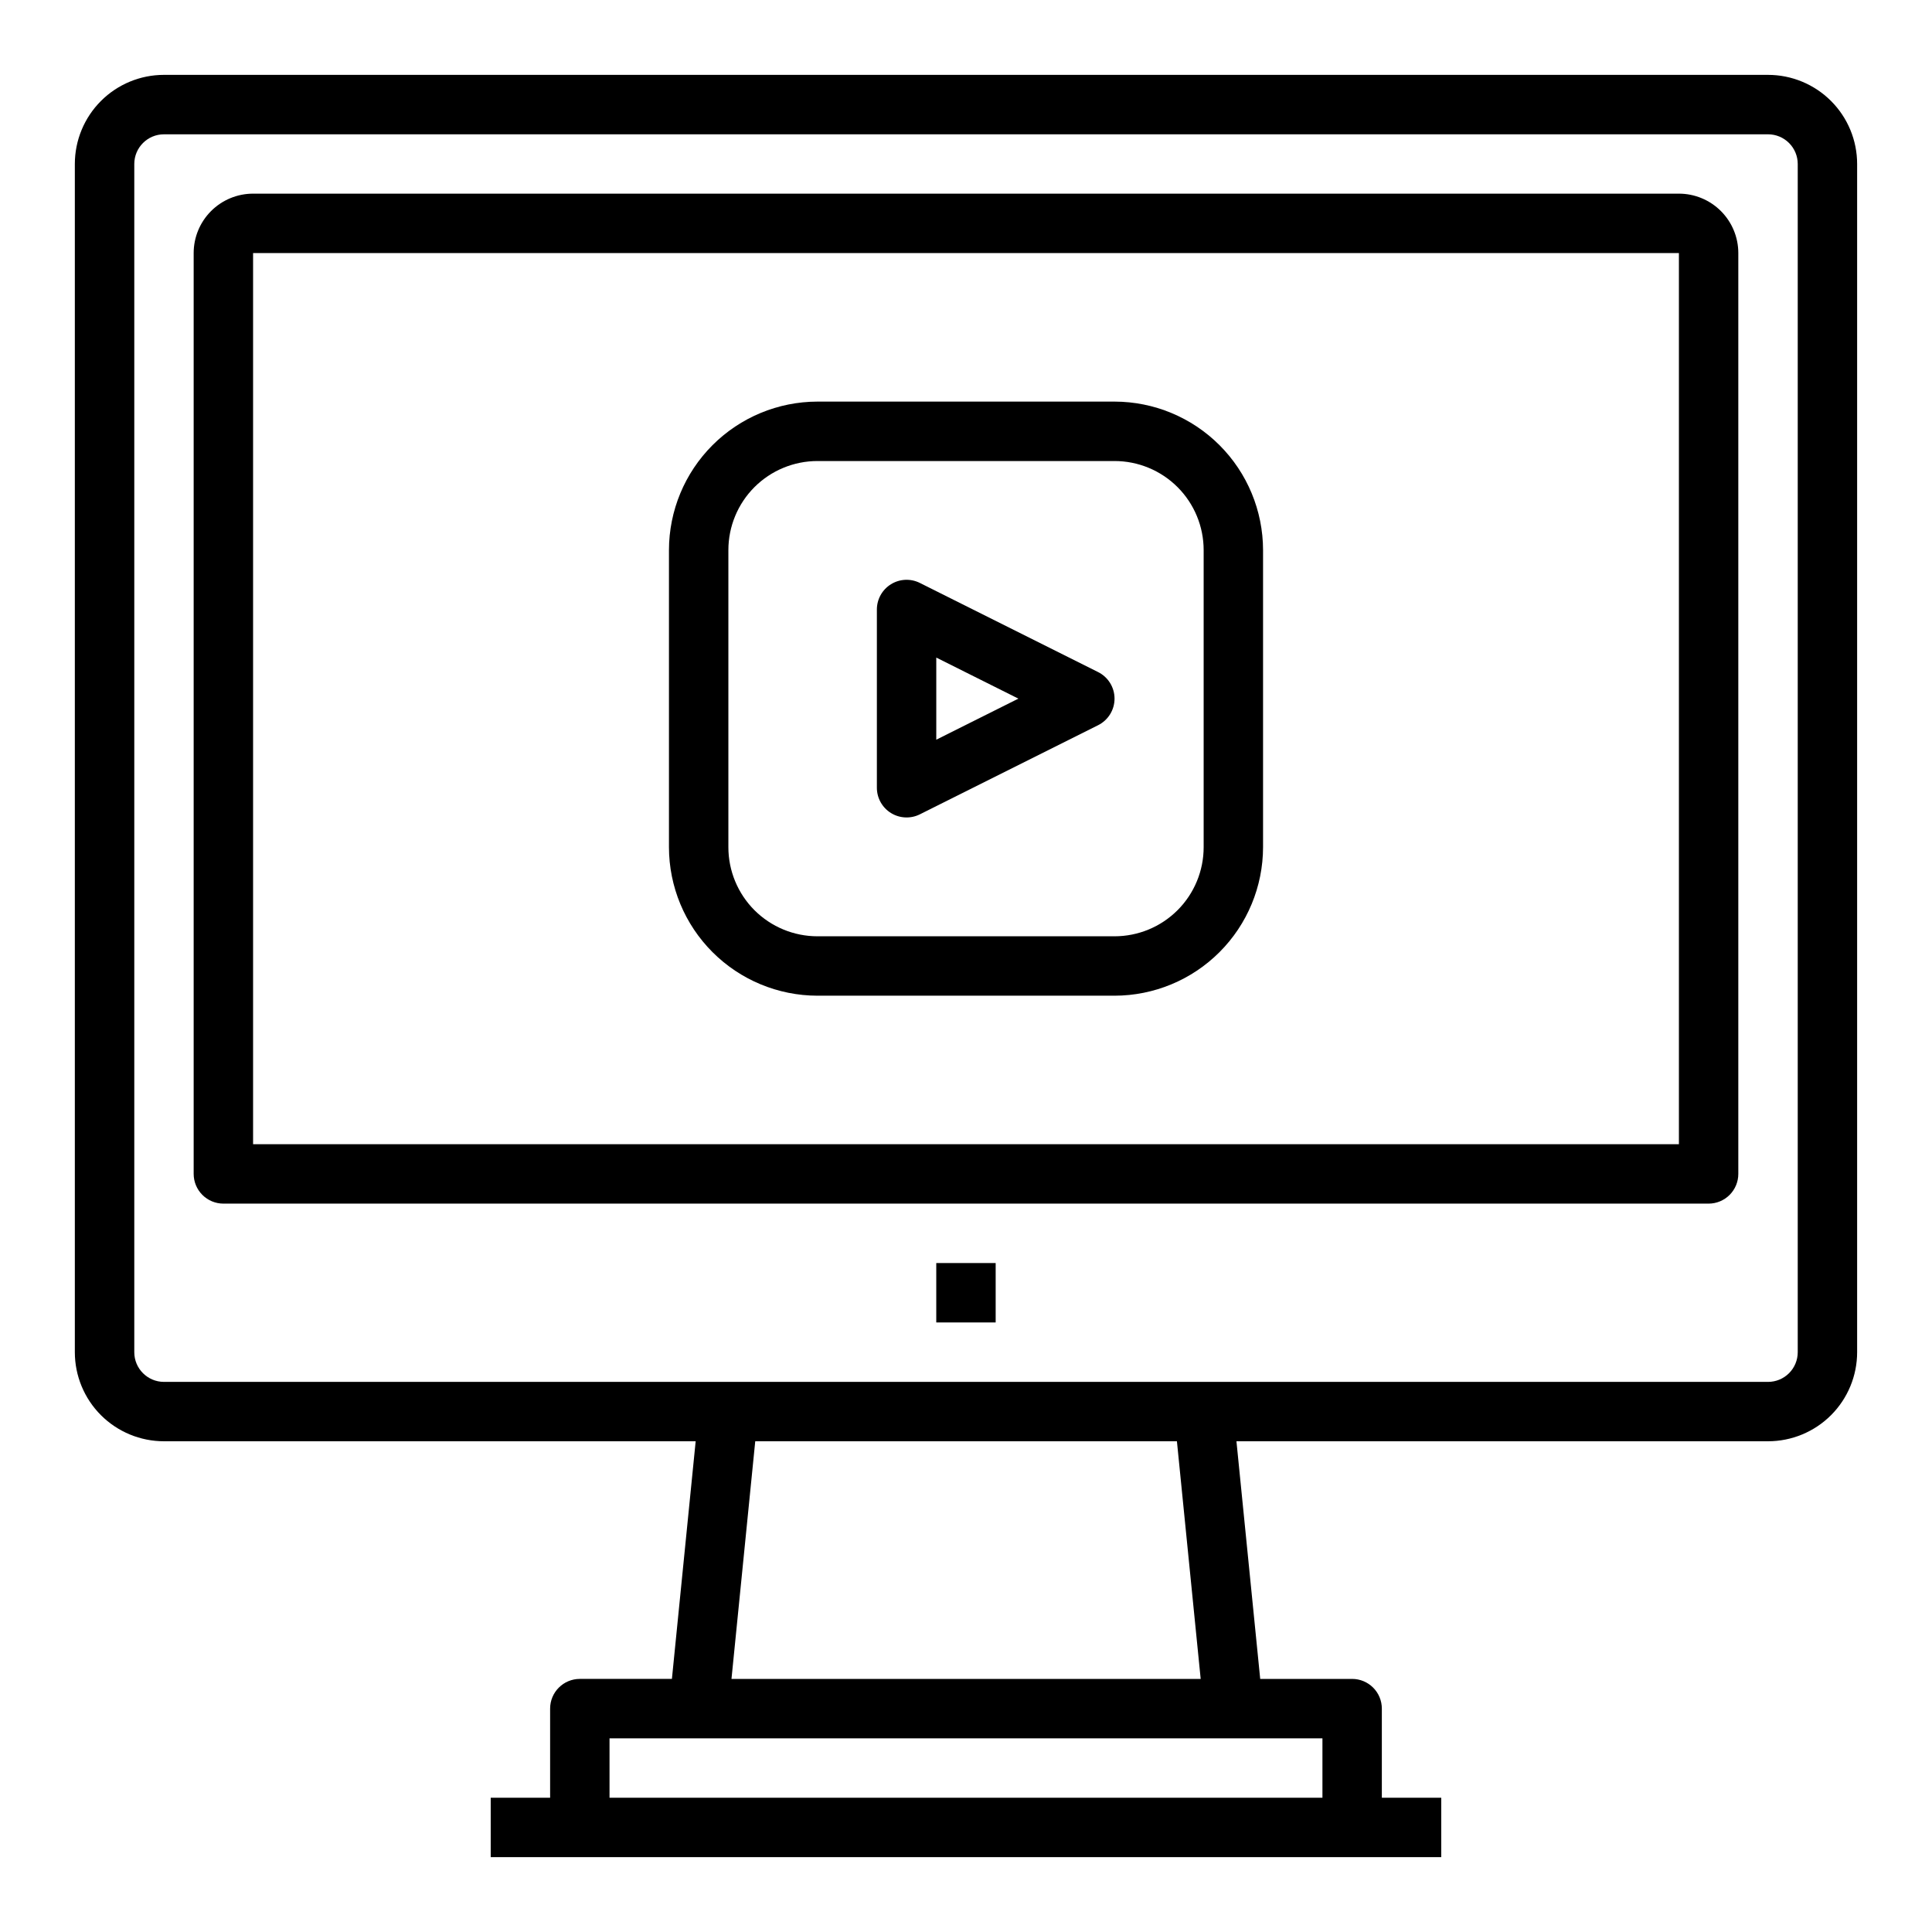
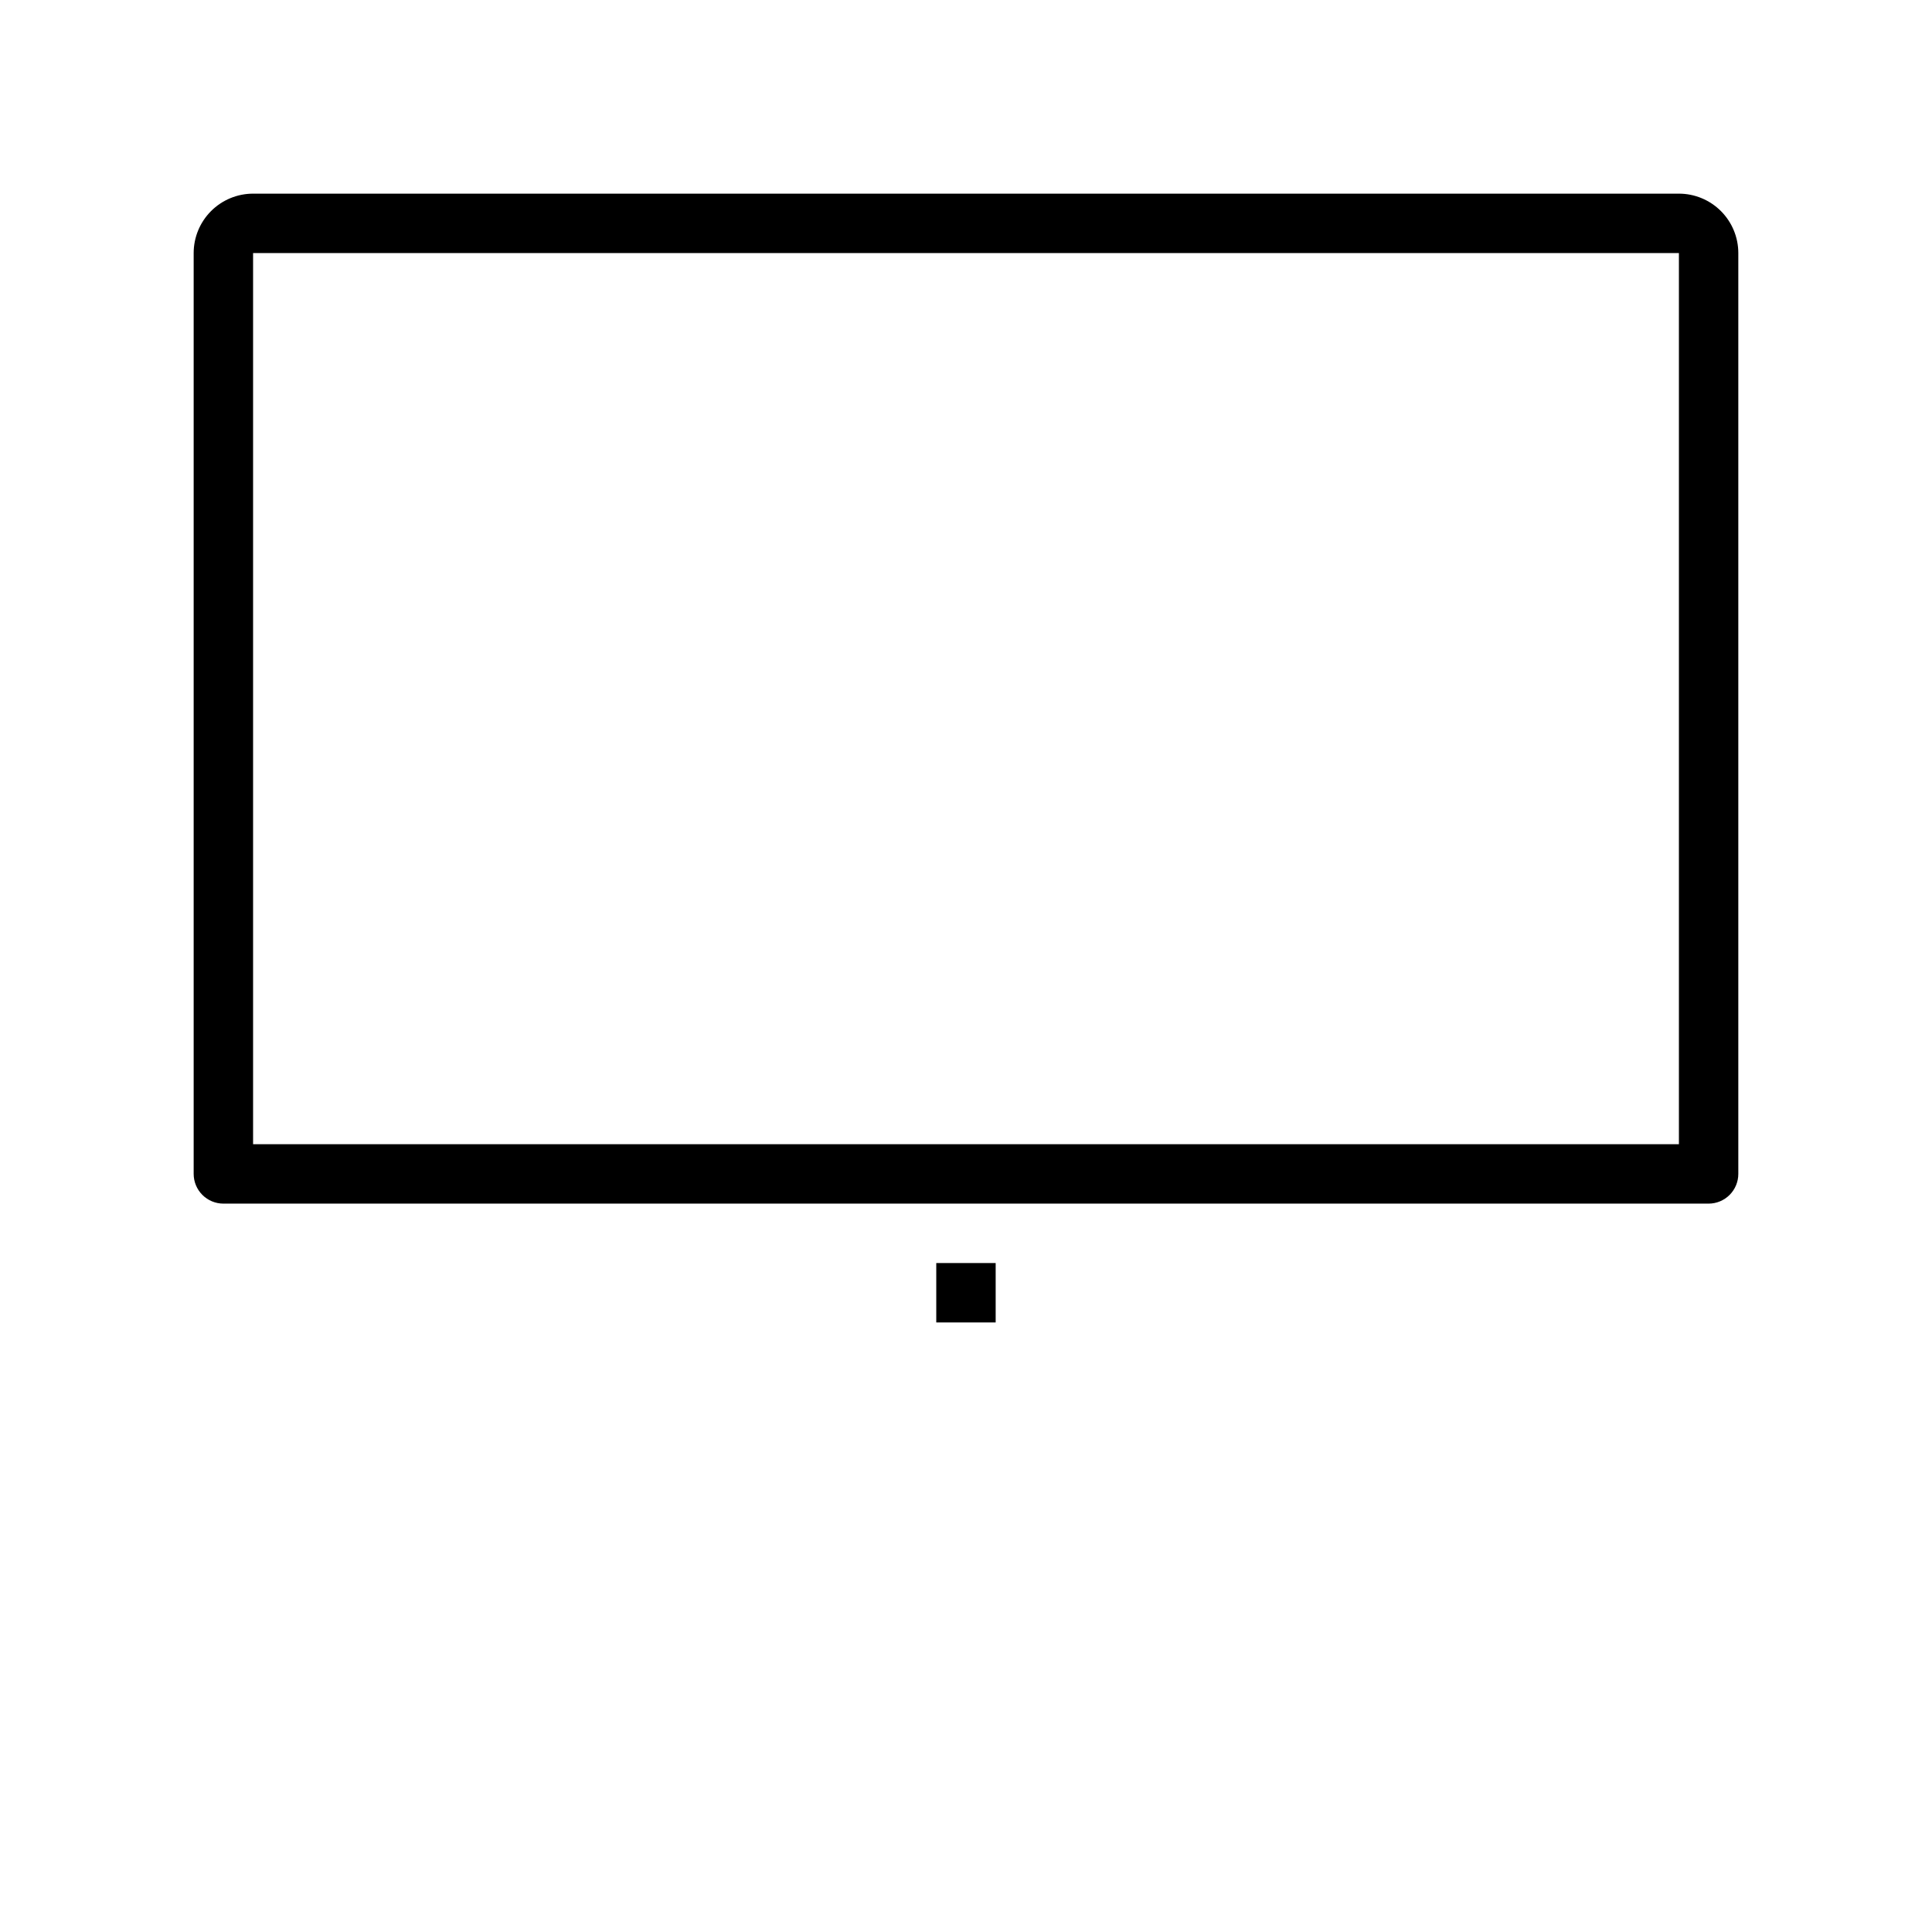
<svg xmlns="http://www.w3.org/2000/svg" fill="#000000" width="800px" height="800px" version="1.1" viewBox="144 144 512 512">
  <g>
-     <path d="m380.12 359.46c2.32 1.434 5.215 1.562 7.652 0.348l47.23-23.617c2.672-1.332 4.363-4.059 4.363-7.047 0-2.984-1.691-5.711-4.363-7.043l-47.23-23.617c-2.441-1.219-5.34-1.09-7.66 0.348-2.32 1.434-3.731 3.969-3.731 6.699v47.23c0 2.731 1.414 5.266 3.738 6.699zm12.004-41.195 21.758 10.879-21.758 10.883z" />
-     <path d="m360.64 407.87h78.723c10.434-0.012 20.438-4.164 27.816-11.543 7.379-7.379 11.531-17.383 11.543-27.816v-78.723c-0.012-10.434-4.164-20.438-11.543-27.816-7.379-7.379-17.383-11.531-27.816-11.543h-78.723c-10.434 0.012-20.438 4.164-27.816 11.543-7.379 7.379-11.531 17.383-11.543 27.816v78.723c0.012 10.434 4.164 20.438 11.543 27.816 7.379 7.379 17.383 11.531 27.816 11.543zm-23.613-118.08c0-6.262 2.488-12.27 6.914-16.699 4.43-4.426 10.438-6.914 16.699-6.914h78.723c6.262 0 12.27 2.488 16.699 6.914 4.43 4.43 6.918 10.438 6.918 16.699v78.723c0 6.262-2.488 12.27-6.918 16.699-4.43 4.426-10.438 6.914-16.699 6.914h-78.723c-6.262 0-12.27-2.488-16.699-6.914-4.426-4.43-6.914-10.438-6.914-16.699z" />
-     <path d="m612.54 163.84h-425.09c-6.262 0-12.27 2.488-16.699 6.918-4.43 4.43-6.918 10.438-6.918 16.699v314.88c0 6.262 2.488 12.27 6.918 16.699 4.43 4.426 10.438 6.914 16.699 6.914h140.91l-6.297 62.977h-24.402c-4.348 0-7.875 3.527-7.875 7.875v23.617l-15.742-0.004v15.742l251.9 0.004v-15.746h-15.742v-23.613c0-2.09-0.828-4.09-2.305-5.566-1.477-1.477-3.481-2.309-5.566-2.309h-24.363l-6.297-62.977h140.87c6.262 0 12.27-2.488 16.699-6.914 4.43-4.43 6.918-10.438 6.918-16.699v-314.88c0-6.262-2.488-12.27-6.918-16.699-4.43-4.43-10.438-6.918-16.699-6.918zm-118.08 440.84v15.742h-188.93v-15.742zm-156.61-15.746 6.297-62.977h111.75l6.297 62.977zm282.57-86.59c0 2.086-0.828 4.09-2.305 5.566-1.477 1.477-3.477 2.305-5.566 2.305h-425.09c-4.348 0-7.871-3.523-7.871-7.871v-314.88c0-4.348 3.523-7.871 7.871-7.871h425.09c2.09 0 4.09 0.828 5.566 2.305 1.477 1.477 2.305 3.481 2.305 5.566z" />
    <path d="m588.93 195.32h-377.86c-4.176 0-8.18 1.66-11.133 4.613s-4.613 6.957-4.613 11.133v244.03c0 2.09 0.832 4.09 2.309 5.566 1.477 1.477 3.477 2.309 5.566 2.309h393.6c2.086 0 4.09-0.832 5.566-2.309 1.473-1.477 2.305-3.477 2.305-5.566v-244.03c0-4.176-1.66-8.18-4.613-11.133s-6.957-4.613-11.133-4.613zm0 251.91h-377.86v-236.16h377.86z" />
    <path d="m392.12 478.72h15.742v15.742h-15.742z" />
  </g>
</svg>